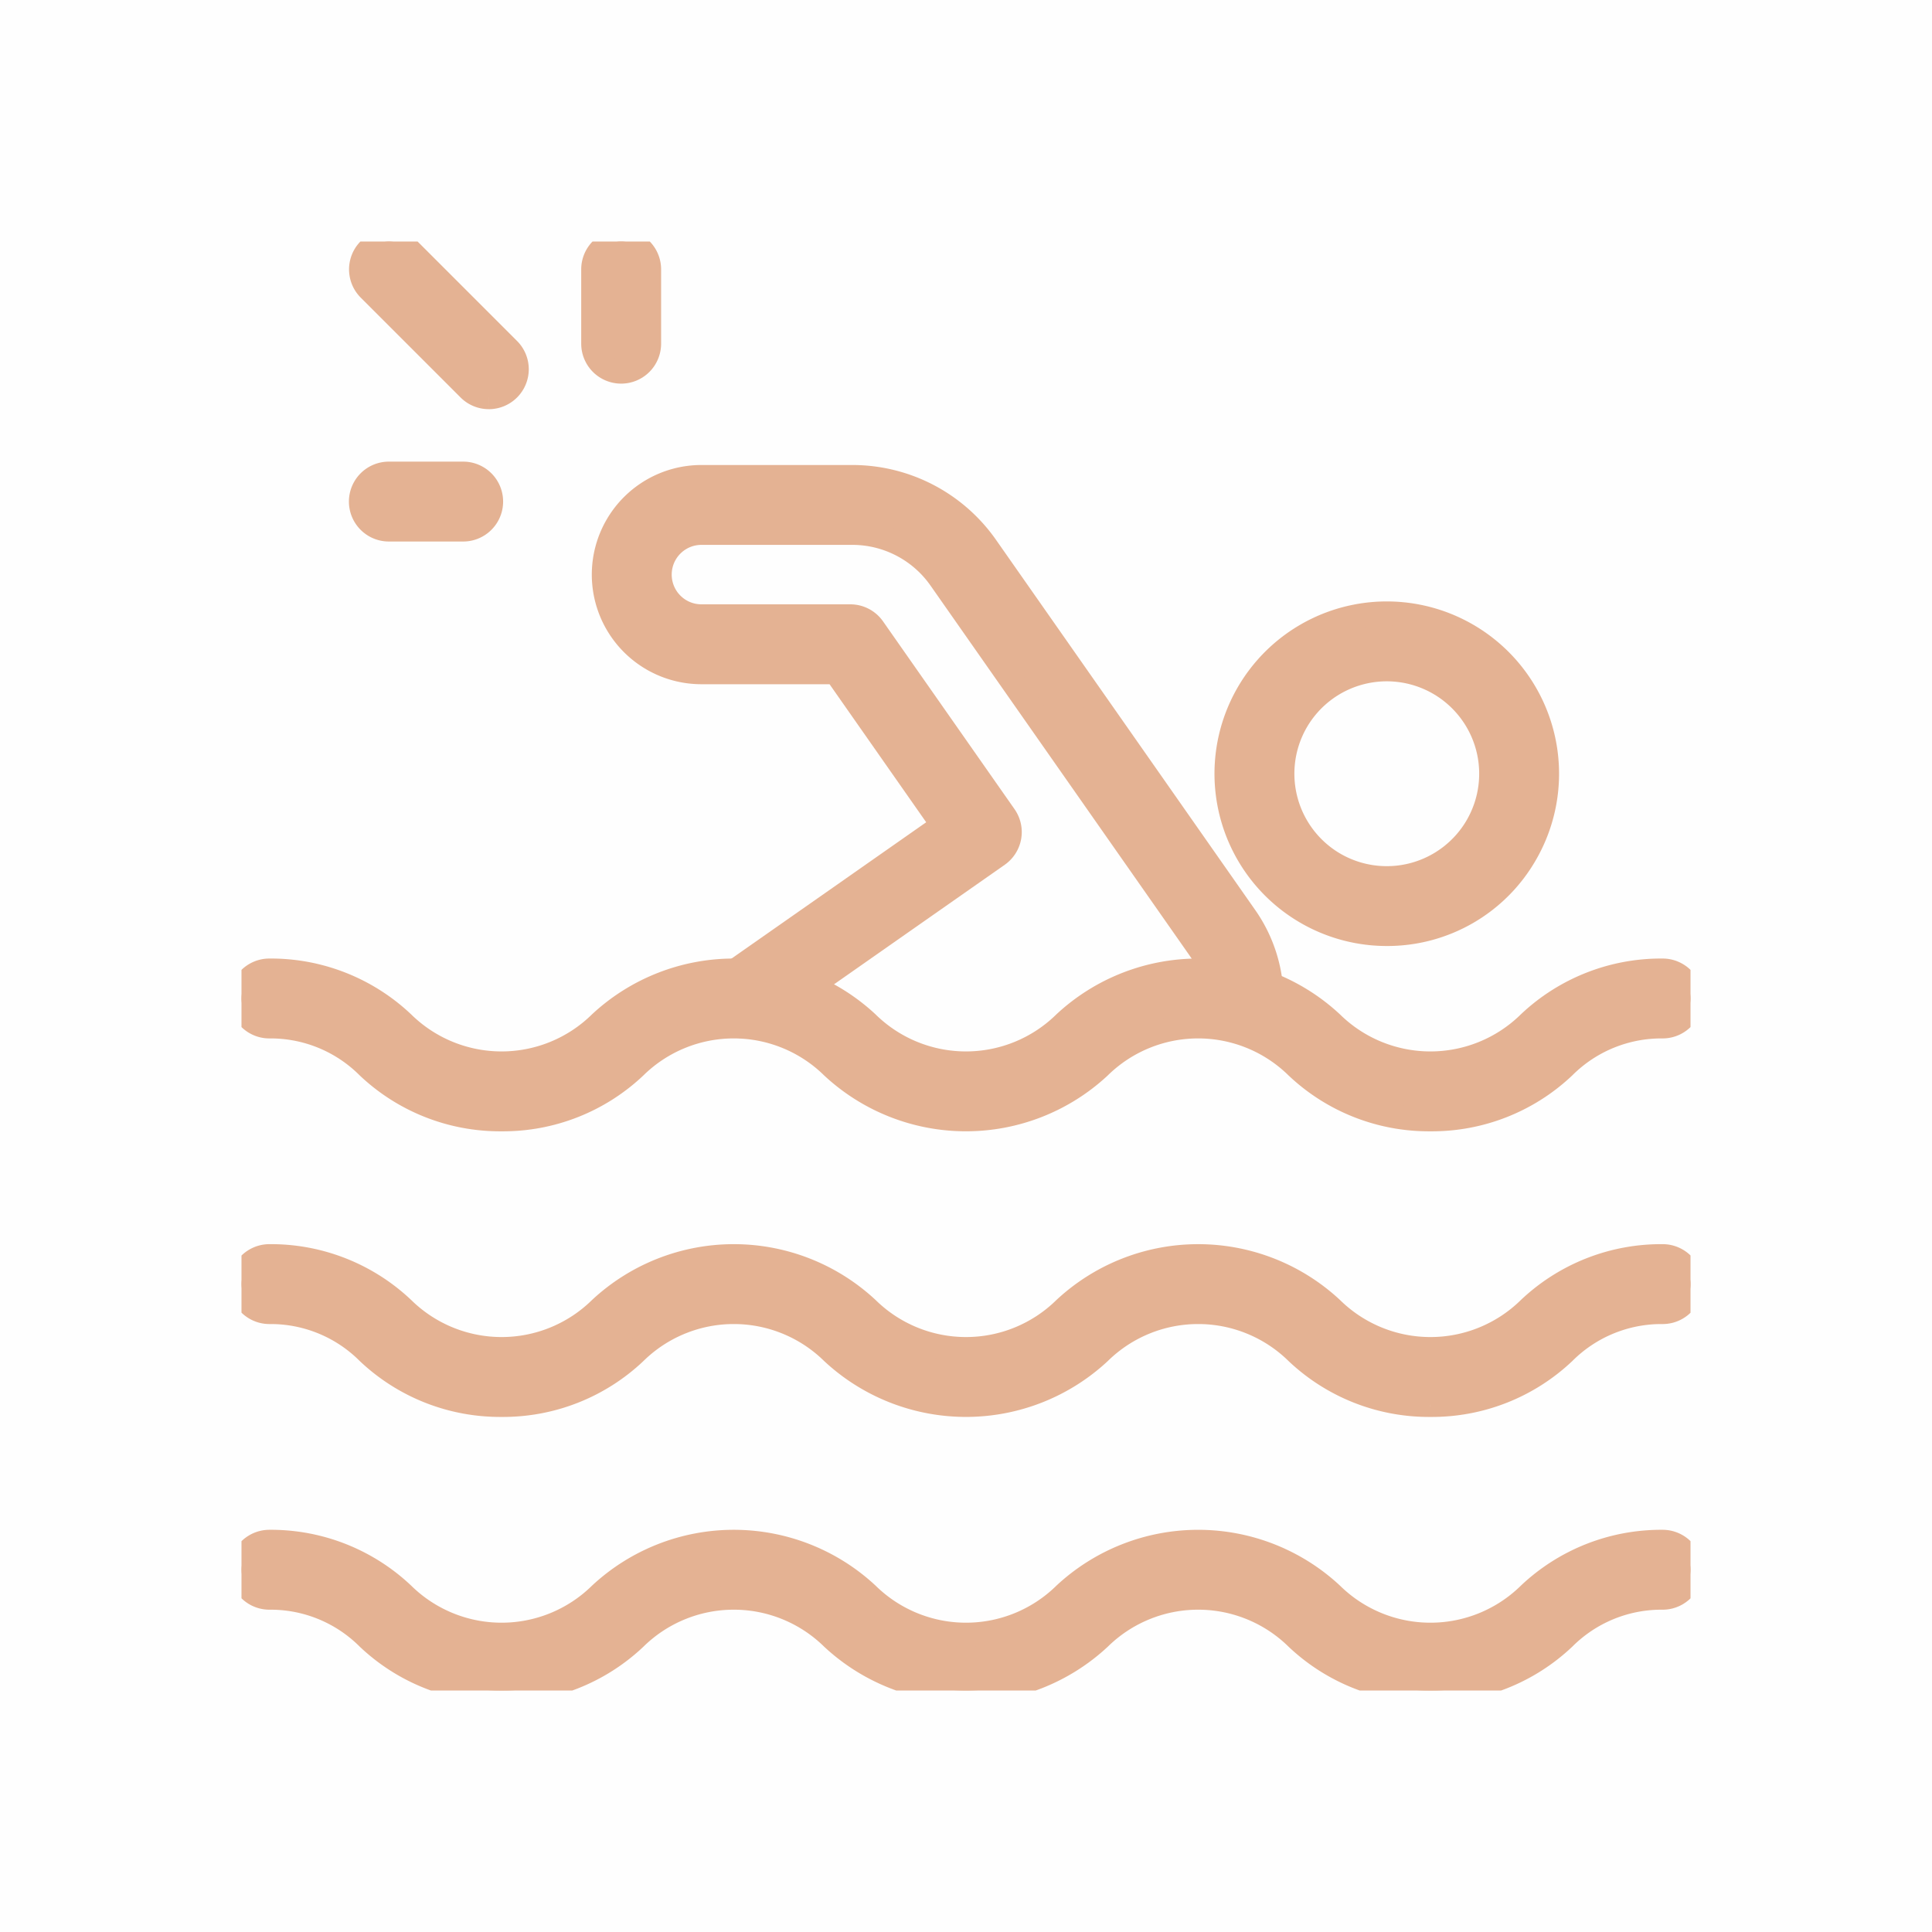
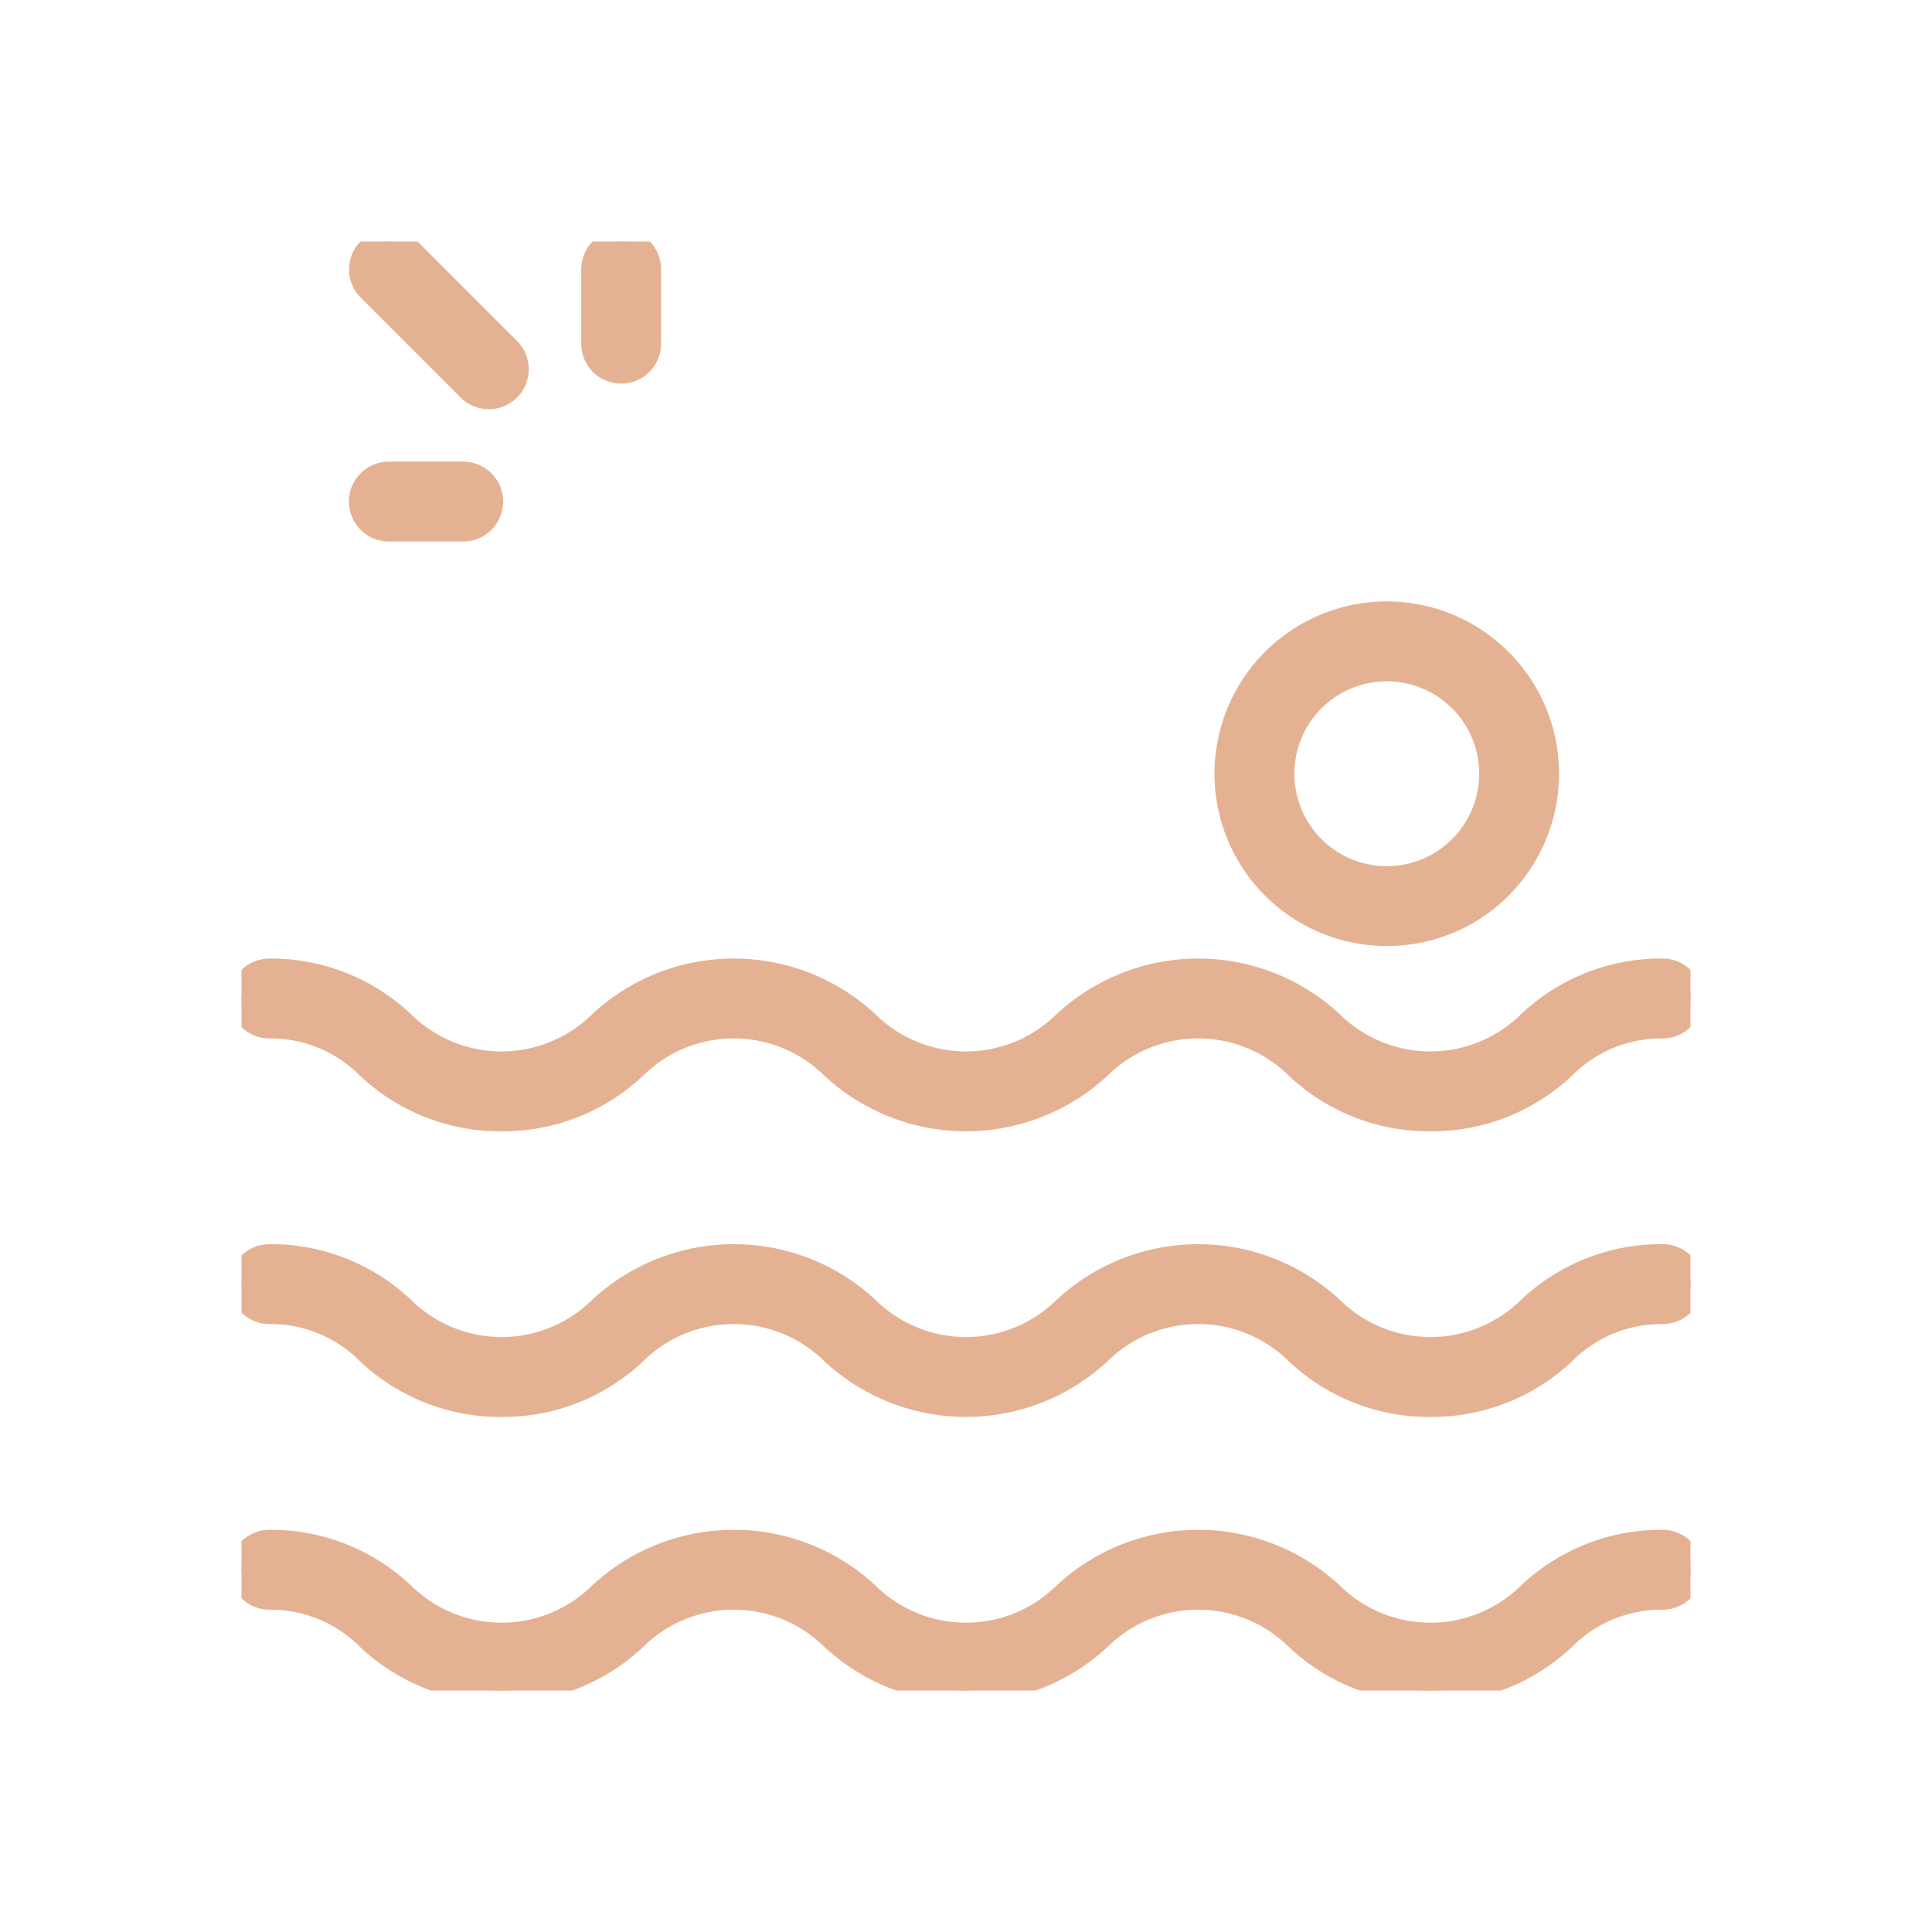
<svg xmlns="http://www.w3.org/2000/svg" width="80" height="80" viewBox="0 0 80 80">
  <defs>
    <clipPath id="clip-path">
      <rect id="Rectangle_470" data-name="Rectangle 470" width="60" height="60" fill="#e4b293" stroke="#e4b293" stroke-width="1" />
    </clipPath>
  </defs>
  <g id="Group_307" data-name="Group 307" transform="translate(-551 -2912)">
-     <rect id="Rectangle_456" data-name="Rectangle 456" width="80" height="80" transform="translate(551 2912)" fill="#f2e8e0" opacity="0.004" />
    <g id="Group_301" data-name="Group 301" transform="translate(561 2922)">
      <g id="Group_300" data-name="Group 300" clip-path="url(#clip-path)">
        <path id="Path_2581" data-name="Path 2581" d="M31.038,6.442a1.15,1.15,0,0,1-.816-.338L26.088,1.97A1.154,1.154,0,0,1,27.72.338l4.135,4.135a1.154,1.154,0,0,1-.816,1.97" transform="translate(-20.798 0)" fill="#e4b293" stroke="#e4b293" stroke-width="1" />
        <path id="Path_2582" data-name="Path 2582" d="M29.981,52.308H26.9A1.154,1.154,0,1,1,26.9,50h3.077a1.154,1.154,0,0,1,0,2.308" transform="translate(-20.798 -40.385)" fill="#e4b293" stroke="#e4b293" stroke-width="1" />
        <path id="Path_2583" data-name="Path 2583" d="M76.9,5.385A1.154,1.154,0,0,1,75.75,4.231V1.154a1.154,1.154,0,0,1,2.308,0V4.231A1.154,1.154,0,0,1,76.9,5.385" transform="translate(-61.183)" fill="#e4b293" stroke="#e4b293" stroke-width="1" />
        <path id="Path_2584" data-name="Path 2584" d="M218.71,93.355a6.634,6.634,0,1,1,5.757-3.316,6.594,6.594,0,0,1-5.757,3.316m-2.152-2.886a4.327,4.327,0,1,0-1.583-5.911,4.332,4.332,0,0,0,1.583,5.911" transform="translate(-171.299 -64.683)" fill="#e4b293" stroke="#e4b293" stroke-width="1" />
-         <path id="Path_2585" data-name="Path 2585" d="M104.519,73.71h-.04a1.154,1.154,0,0,1-1.113-1.193,3.688,3.688,0,0,0-.671-2.259L91.966,54.937a4.454,4.454,0,0,0-3.646-1.9h-6.25a1.731,1.731,0,0,0,0,3.462h6.165a1.154,1.154,0,0,1,.945.492l5.445,7.776a1.154,1.154,0,0,1-.283,1.607l-9.854,6.9a1.154,1.154,0,0,1-1.324-1.89l8.909-6.238-4.438-6.339H82.069a4.038,4.038,0,0,1,0-8.077H88.32a6.763,6.763,0,0,1,5.536,2.882l10.728,15.321a5.978,5.978,0,0,1,1.087,3.662,1.154,1.154,0,0,1-1.152,1.114" transform="translate(-63.025 -40.975)" fill="#e4b293" stroke="#e4b293" stroke-width="1" />
        <path id="Path_2586" data-name="Path 2586" d="M49.23,163.146A7.945,7.945,0,0,1,43.7,160.97a5.835,5.835,0,0,0-8.174,0,8.111,8.111,0,0,1-11.056,0,5.834,5.834,0,0,0-8.173,0,7.945,7.945,0,0,1-5.528,2.176A7.944,7.944,0,0,1,5.24,160.97a5.706,5.706,0,0,0-4.086-1.67,1.154,1.154,0,0,1,0-2.308,7.944,7.944,0,0,1,5.528,2.176,5.834,5.834,0,0,0,8.173,0,8.111,8.111,0,0,1,11.057,0,5.834,5.834,0,0,0,8.173,0,8.112,8.112,0,0,1,11.057,0,5.836,5.836,0,0,0,8.175,0,7.945,7.945,0,0,1,5.529-2.176,1.154,1.154,0,1,1,0,2.308,5.708,5.708,0,0,0-4.087,1.67,7.945,7.945,0,0,1-5.529,2.176" transform="translate(0 -126.801)" fill="#e4b293" stroke="#e4b293" stroke-width="1" />
        <path id="Path_2587" data-name="Path 2587" d="M49.23,286.154a7.945,7.945,0,0,1-5.529-2.176,5.835,5.835,0,0,0-8.174,0,8.111,8.111,0,0,1-11.056,0,5.834,5.834,0,0,0-8.173,0,7.945,7.945,0,0,1-5.528,2.176,7.944,7.944,0,0,1-5.528-2.176,5.706,5.706,0,0,0-4.086-1.67,1.154,1.154,0,1,1,0-2.308,7.944,7.944,0,0,1,5.528,2.176,5.834,5.834,0,0,0,8.173,0,8.111,8.111,0,0,1,11.057,0,5.834,5.834,0,0,0,8.173,0,8.112,8.112,0,0,1,11.057,0,5.836,5.836,0,0,0,8.175,0A7.945,7.945,0,0,1,58.846,280a1.154,1.154,0,1,1,0,2.308,5.708,5.708,0,0,0-4.087,1.67,7.945,7.945,0,0,1-5.529,2.176" transform="translate(0 -226.154)" fill="#e4b293" stroke="#e4b293" stroke-width="1" />
        <path id="Path_2588" data-name="Path 2588" d="M49.23,224.65a7.945,7.945,0,0,1-5.529-2.176,5.835,5.835,0,0,0-8.174,0,8.111,8.111,0,0,1-11.056,0,5.834,5.834,0,0,0-8.173,0,7.944,7.944,0,0,1-5.528,2.176,7.944,7.944,0,0,1-5.528-2.176,5.706,5.706,0,0,0-4.086-1.67,1.154,1.154,0,0,1,0-2.308,7.944,7.944,0,0,1,5.528,2.176,5.834,5.834,0,0,0,8.173,0,8.111,8.111,0,0,1,11.057,0,5.834,5.834,0,0,0,8.173,0,8.112,8.112,0,0,1,11.057,0,5.836,5.836,0,0,0,8.175,0,7.945,7.945,0,0,1,5.529-2.176,1.154,1.154,0,1,1,0,2.308,5.708,5.708,0,0,0-4.087,1.67,7.945,7.945,0,0,1-5.529,2.176" transform="translate(0 -176.478)" fill="#e4b293" stroke="#e4b293" stroke-width="1" />
      </g>
    </g>
  </g>
</svg>